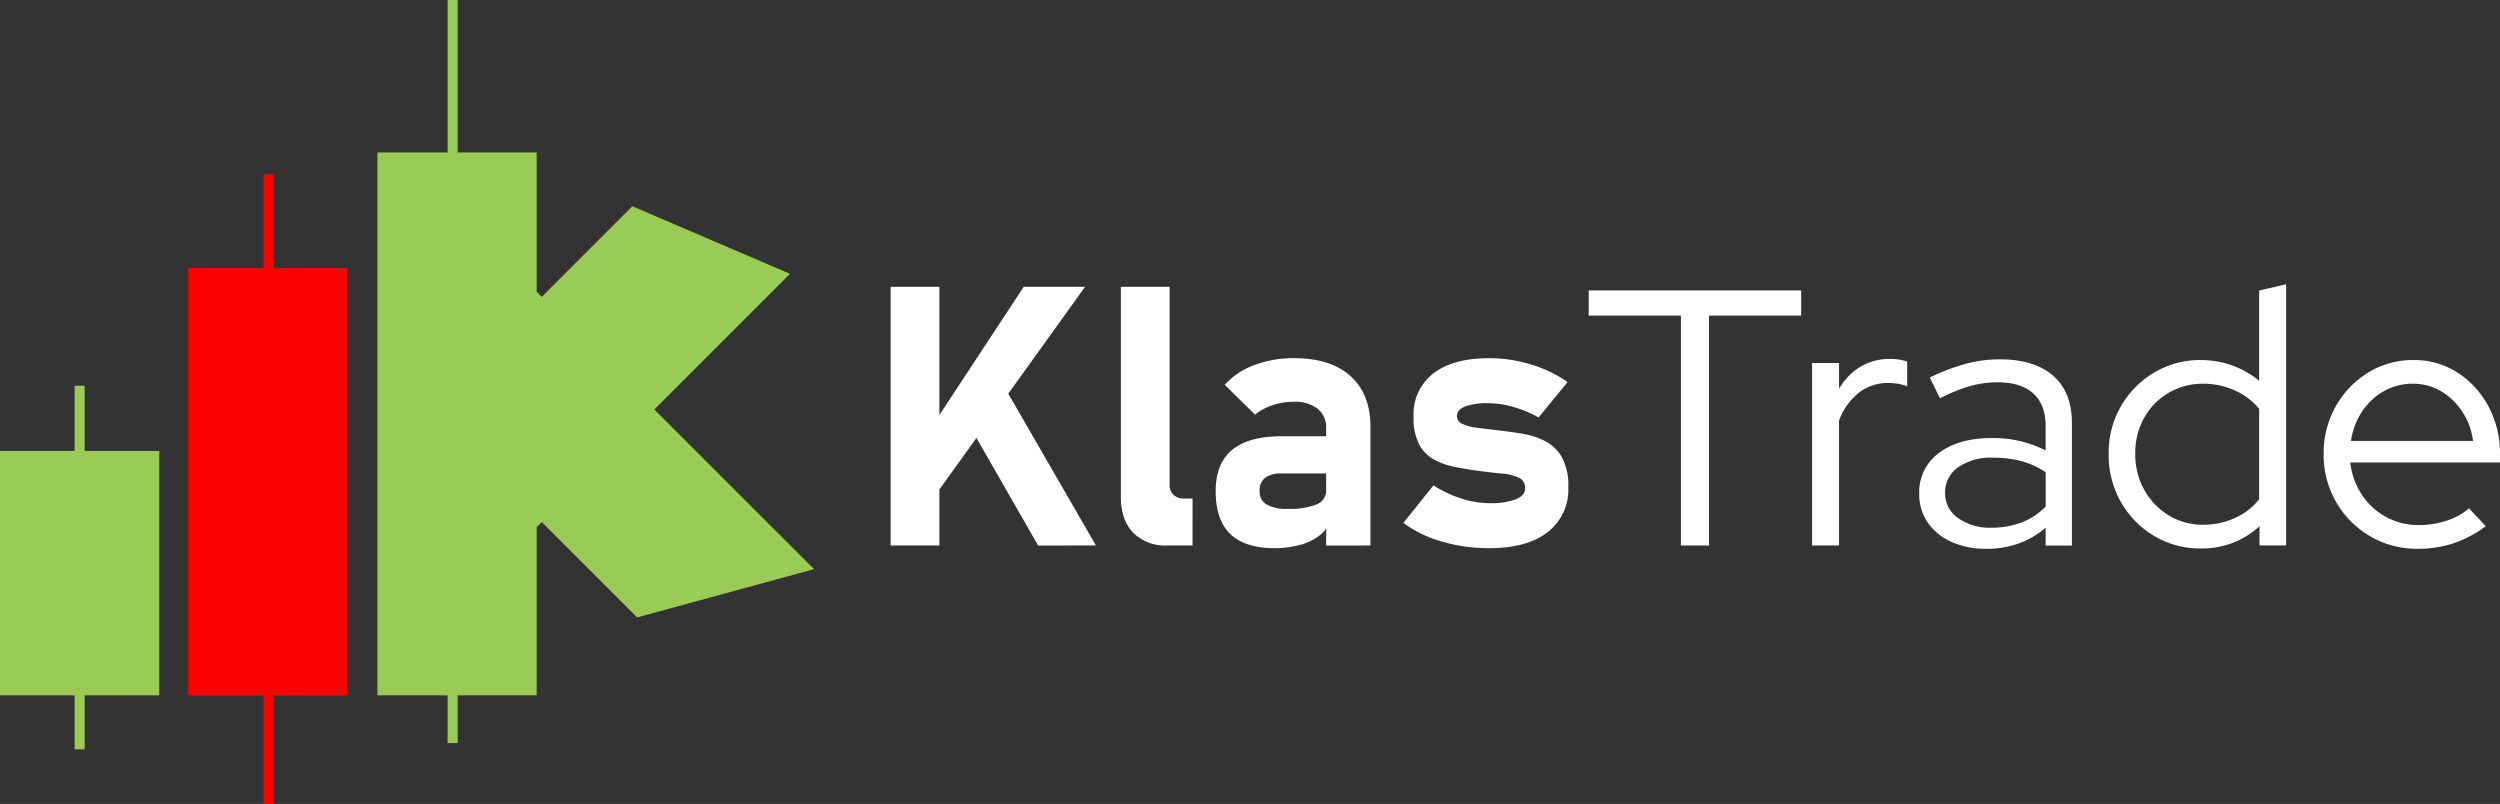
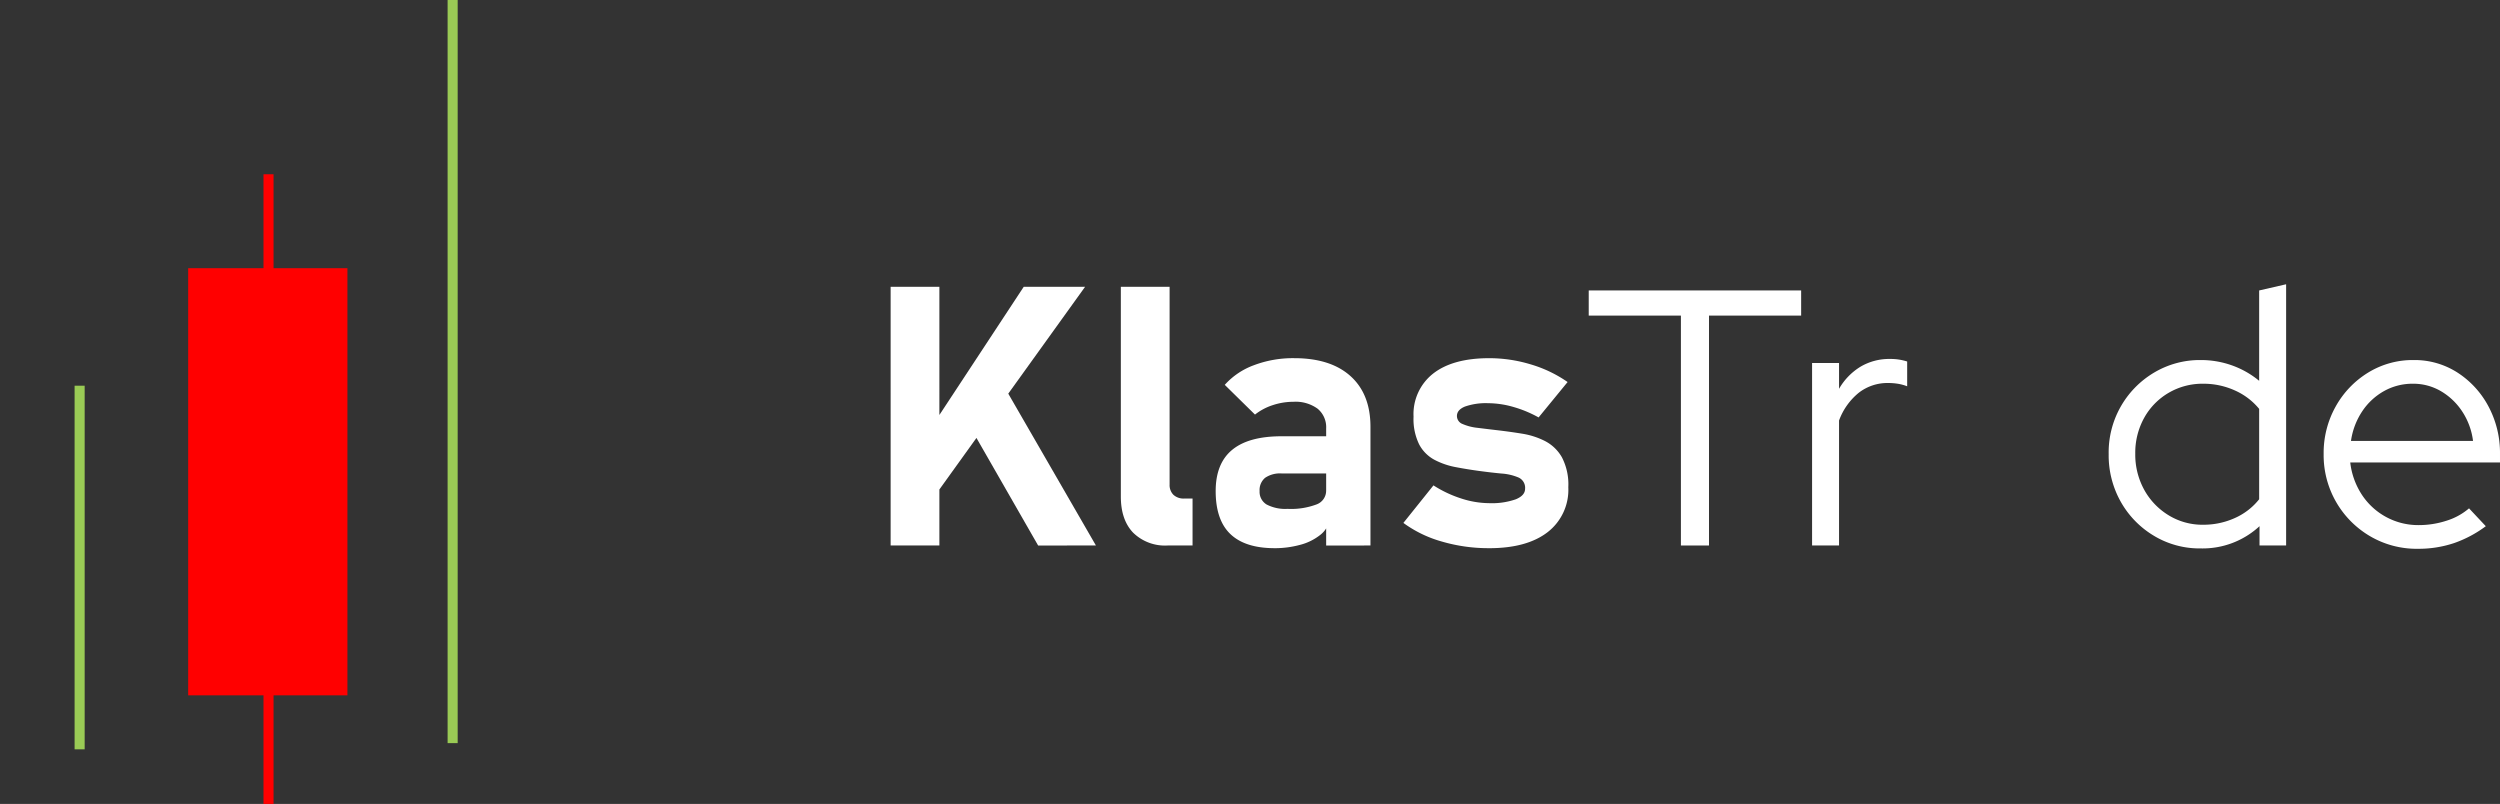
<svg xmlns="http://www.w3.org/2000/svg" id="Group_7" data-name="Group 7" width="506.877" height="163" viewBox="0 0 506.877 163">
  <rect x="0" y="0" width="506.877" height="163" fill="#333333" stroke="none" />
  <defs>
    <clipPath id="clip-path">
      <rect id="Rectangle_3" data-name="Rectangle 3" width="506.877" height="163" fill="none" />
    </clipPath>
  </defs>
-   <path id="Path_1" data-name="Path 1" d="M132.665,83.013l27.5-27.5L128.213,41.82l-18.37,18.371-1.034-1.034V30.906H76.52V140.98h32.289V106.869l1.034-1.015,19.328,19.329,35.877-9.787Z" fill="#9acb55" />
-   <rect id="Rectangle_1" data-name="Rectangle 1" width="32.289" height="49.552" transform="translate(0 91.428)" fill="#9acb55" />
  <path id="Path_2" data-name="Path 2" d="M16.145,151.927v0Z" fill="#9acb55" />
  <line id="Line_1" data-name="Line 1" y2="73.725" transform="translate(16.145 78.202)" fill="none" stroke="#9acb55" stroke-miterlimit="10" stroke-width="2.041" />
  <rect id="Rectangle_2" data-name="Rectangle 2" width="32.29" height="86.602" transform="translate(38.151 54.378)" fill="red" />
-   <path id="Path_3" data-name="Path 3" d="M54.445,163v0Z" fill="red" />
  <g id="Group_2" data-name="Group 2">
    <g id="Group_1" data-name="Group 1" clip-path="url(#clip-path)">
      <line id="Line_2" data-name="Line 2" y2="127.666" transform="translate(54.444 35.334)" fill="none" stroke="red" stroke-miterlimit="10" stroke-width="2.041" />
    </g>
  </g>
-   <path id="Path_4" data-name="Path 4" d="M91.773,0V0Z" fill="#9acb55" />
  <g id="Group_4" data-name="Group 4">
    <g id="Group_3" data-name="Group 3" clip-path="url(#clip-path)">
      <line id="Line_3" data-name="Line 3" y2="150.67" transform="translate(91.773)" fill="none" stroke="#9acb55" stroke-miterlimit="10" stroke-width="2.041" />
    </g>
  </g>
  <path id="Path_5" data-name="Path 5" d="M180.577,58.155h9.884V110.6h-9.884Zm7.215,44.8-1.263-12.842,21.03-31.959H220Zm22.689,7.647L195.259,84.054l8.513-5.375L222.2,110.6Z" fill="#fff" />
  <g id="Group_6" data-name="Group 6">
    <g id="Group_5" data-name="Group 5" clip-path="url(#clip-path)">
      <path id="Path_6" data-name="Path 6" d="M237.138,58.155V98.231a2.786,2.786,0,0,0,.776,2.092,3.041,3.041,0,0,0,2.218.757h1.659V110.6h-5.05a9.234,9.234,0,0,1-7-2.6q-2.488-2.6-2.489-7.322V58.155Z" fill="#fff" />
      <path id="Path_7" data-name="Path 7" d="M258.456,111.144q-5.988,0-8.982-2.85t-2.994-8.729q0-5.591,3.337-8.351t10.01-2.759H269.2l.506,7.539h-9.848a5.35,5.35,0,0,0-3.355.884,3.217,3.217,0,0,0-1.118,2.687,2.983,2.983,0,0,0,1.425,2.724,8.16,8.16,0,0,0,4.238.883,14.637,14.637,0,0,0,5.88-.9,2.956,2.956,0,0,0,1.948-2.813l.757,5.447a5.054,5.054,0,0,1-1.911,3.517,11.016,11.016,0,0,1-4.167,2.056,19.527,19.527,0,0,1-5.1.667m10.425-.541V86.868a4.864,4.864,0,0,0-1.731-4,7.6,7.6,0,0,0-4.906-1.407,13.383,13.383,0,0,0-4.148.667,11.527,11.527,0,0,0-3.644,1.93L248.32,78.03a14.763,14.763,0,0,1,5.916-3.986,22.4,22.4,0,0,1,8.152-1.425q7.395,0,11.435,3.644t4.04,10.28V110.6Z" fill="#fff" />
      <path id="Path_8" data-name="Path 8" d="M301.922,111.144a33.641,33.641,0,0,1-9.613-1.353,24.243,24.243,0,0,1-7.773-3.769l6.1-7.611a23.831,23.831,0,0,0,5.663,2.669,18.6,18.6,0,0,0,5.627.938,14.758,14.758,0,0,0,5.375-.776q1.911-.775,1.912-2.146a2.279,2.279,0,0,0-1.317-2.273,10.607,10.607,0,0,0-3.445-.811q-2.128-.2-4.509-.523-2.416-.325-4.779-.776a15.285,15.285,0,0,1-4.311-1.479,7.548,7.548,0,0,1-3.1-3.1,11.646,11.646,0,0,1-1.154-5.645,10.445,10.445,0,0,1,4-8.766q4-3.1,11.326-3.1a29.008,29.008,0,0,1,8.459,1.263,25.911,25.911,0,0,1,7.449,3.571l-5.88,7.178a23.839,23.839,0,0,0-5.122-2.128,18.754,18.754,0,0,0-5.122-.758,12.873,12.873,0,0,0-4.653.668q-1.66.667-1.66,1.929a1.734,1.734,0,0,0,1.154,1.624,10.226,10.226,0,0,0,3.031.775q1.873.236,4.039.487,2.49.29,5.015.7a15.628,15.628,0,0,1,4.635,1.5,8.351,8.351,0,0,1,3.408,3.282,11.937,11.937,0,0,1,1.3,6.06,10.868,10.868,0,0,1-4.2,9.126q-4.2,3.247-11.85,3.247" fill="#fff" />
      <path id="Path_9" data-name="Path 9" d="M340.806,110.6V63.988h-18.69v-5.1h43.069v5.1H346.5V110.6Z" fill="#fff" />
      <path id="Path_10" data-name="Path 10" d="M367.4,110.6V73.592h5.467v5.245a12.562,12.562,0,0,1,4.321-4.47,11.4,11.4,0,0,1,6.021-1.588,10.963,10.963,0,0,1,3.472.517V78.32a9.394,9.394,0,0,0-1.92-.518,12.7,12.7,0,0,0-1.921-.147,9.491,9.491,0,0,0-5.947,1.957,13.005,13.005,0,0,0-4.026,5.652V110.6Z" fill="#fff" />
-       <path id="Path_11" data-name="Path 11" d="M402.788,111.268a16.98,16.98,0,0,1-7.129-1.4,11.488,11.488,0,0,1-4.8-3.915,10,10,0,0,1-1.736-5.836,9.831,9.831,0,0,1,3.989-8.274q3.99-3.028,10.786-3.029a23.367,23.367,0,0,1,10.86,2.512V86.446q0-4.433-2.512-6.686t-7.314-2.253a20.34,20.34,0,0,0-5.5.776,33.337,33.337,0,0,0-6.1,2.475l-2.069-4.211a41.265,41.265,0,0,1,7.388-2.808,26.821,26.821,0,0,1,6.8-.886q7.017,0,10.822,3.324t3.805,9.53v24.9h-5.319v-3.62a17.532,17.532,0,0,1-5.5,3.214,19.072,19.072,0,0,1-6.464,1.071m-8.422-11.3a6.043,6.043,0,0,0,2.623,5.061,11,11,0,0,0,6.759,1.957,16.987,16.987,0,0,0,6.058-1.034,13.935,13.935,0,0,0,4.95-3.251V95.754A16.26,16.26,0,0,0,409.88,93.5a22.308,22.308,0,0,0-5.836-.7,11.527,11.527,0,0,0-7.055,1.958,6.179,6.179,0,0,0-2.623,5.208" fill="#fff" />
      <path id="Path_12" data-name="Path 12" d="M446.152,111.194a17.956,17.956,0,0,1-9.419-2.549,18.731,18.731,0,0,1-6.723-6.87,19.194,19.194,0,0,1-2.475-9.715,18.8,18.8,0,0,1,9.2-16.511A18.091,18.091,0,0,1,446.226,73a18.7,18.7,0,0,1,6.279,1.072,18.23,18.23,0,0,1,5.541,3.139V58.89l5.467-1.256V110.6H458.12v-3.915a16.981,16.981,0,0,1-11.968,4.506m.517-4.8a15.361,15.361,0,0,0,6.464-1.367,13.03,13.03,0,0,0,4.913-3.8V82.9a13.389,13.389,0,0,0-4.913-3.731,15.376,15.376,0,0,0-6.464-1.367,13.524,13.524,0,0,0-6.981,1.847,13.373,13.373,0,0,0-4.95,5.061,14.563,14.563,0,0,0-1.81,7.276,14.772,14.772,0,0,0,1.81,7.314,13.84,13.84,0,0,0,4.95,5.171,13.1,13.1,0,0,0,6.981,1.921" fill="#fff" />
      <path id="Path_13" data-name="Path 13" d="M490.181,111.268a18.627,18.627,0,0,1-9.641-2.549,19.029,19.029,0,0,1-9.419-16.658,19.282,19.282,0,0,1,2.438-9.641,18.735,18.735,0,0,1,6.575-6.871A17.253,17.253,0,0,1,489.368,73a16.074,16.074,0,0,1,8.9,2.548,18.4,18.4,0,0,1,6.281,6.871,20.011,20.011,0,0,1,2.327,9.641v1.7H476.514a15.055,15.055,0,0,0,2.327,6.5,13.651,13.651,0,0,0,11.563,6.205,18.085,18.085,0,0,0,5.613-.886,12.823,12.823,0,0,0,4.581-2.512l3.4,3.62a23.8,23.8,0,0,1-6.463,3.435,22.7,22.7,0,0,1-7.352,1.145M476.663,89.4H501.41a13.988,13.988,0,0,0-2.178-5.947,13.1,13.1,0,0,0-4.323-4.137,11.06,11.06,0,0,0-5.688-1.514,11.814,11.814,0,0,0-5.836,1.477,12.839,12.839,0,0,0-4.433,4.1,14.482,14.482,0,0,0-2.289,6.021" fill="#fff" />
    </g>
  </g>
</svg>